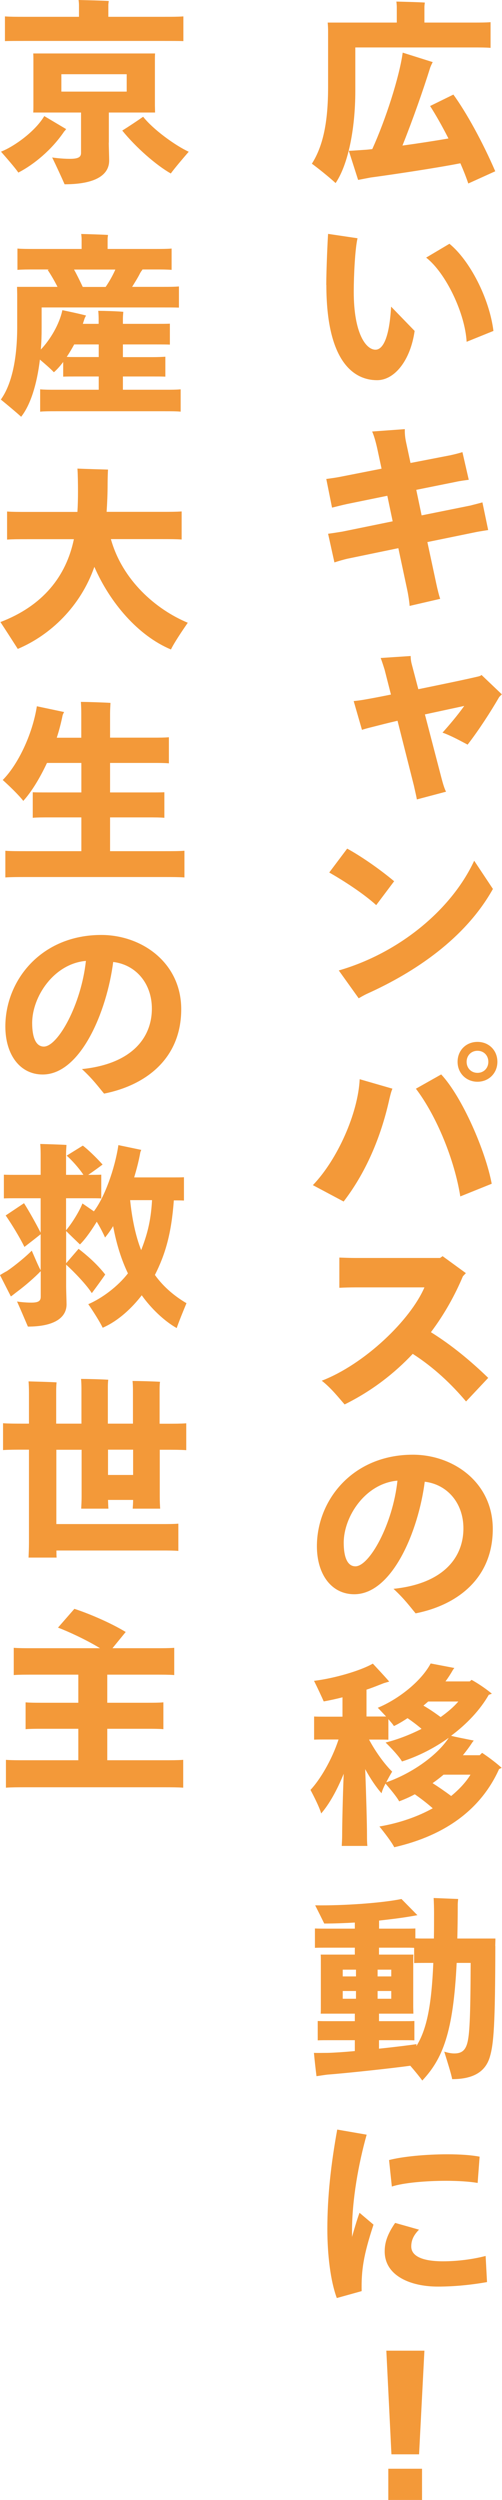
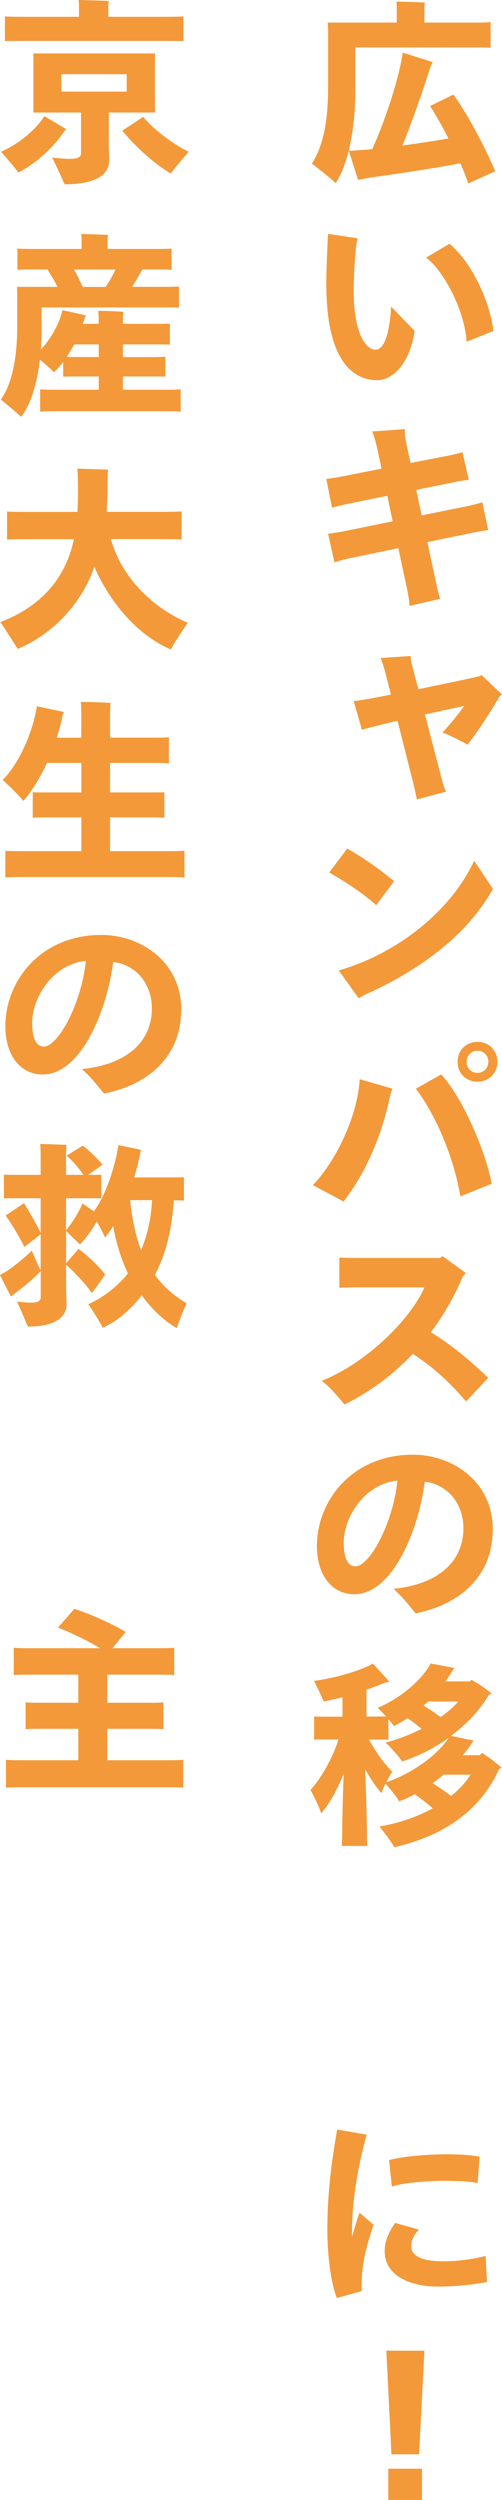
<svg xmlns="http://www.w3.org/2000/svg" id="_レイヤー_2" viewBox="0 0 61.02 303.46">
  <defs>
    <style>.cls-1{fill:#f39939;stroke-width:0px;}</style>
  </defs>
  <g id="_アウトライン">
    <path class="cls-1" d="m40.79,22.22c-.86-.79-2.16-1.82-2.88-2.35,1.34-2.11,1.97-4.97,1.97-9.29V3.7c0-.22-.02-.7-.05-.96h8.4V.84c0-.14-.02-.43-.05-.65.74.02,2.76.07,3.46.12-.02.17-.05.38-.05.53v1.9h5.9c.86,0,1.56,0,2.14-.05v3.12c-.58-.05-1.27-.05-2.14-.05h-14.3v5.26c0,4.7-.89,8.98-2.4,11.21Zm16.13.05c-.26-.77-.58-1.58-.96-2.45-2.95.58-8.38,1.39-10.92,1.73l-1.51.29-1.13-3.53c.55-.02,1.51-.1,2.18-.14l.67-.07c1.63-3.58,3.29-8.74,3.7-11.71l3.65,1.15c-.12.22-.29.58-.34.77-.77,2.47-2.06,6.17-3.34,9.36,1.9-.26,3.96-.58,5.59-.86-.79-1.56-1.61-2.98-2.23-3.94l2.83-1.39c1.56,2.14,3.55,5.74,5.09,9.31l-3.29,1.49Z" />
    <path class="cls-1" d="m39.66,34.58c0-1.87.17-5.57.22-6.19l3.58.53c-.29,1.2-.46,4.44-.46,6.5,0,5.06,1.49,7.03,2.64,7.03.96,0,1.7-1.61,1.9-5.23l2.86,2.95c-.5,3.55-2.42,5.98-4.56,5.98-2.86,0-6.17-2.28-6.17-11.57Zm12.14-3.31l2.83-1.68c2.45,1.99,4.85,6.58,5.35,10.58l-3.26,1.32c-.19-3.46-2.52-8.35-4.92-10.22Z" />
    <path class="cls-1" d="m57.9,64.58l-5.95,1.22,1.08,5.04c.14.67.36,1.54.48,1.85l-3.72.86c-.02-.38-.14-1.25-.31-2.04l-1.06-4.97-6.14,1.27c-.46.1-1.18.31-1.63.46l-.77-3.48c.41-.05,1.18-.17,1.73-.26l6.12-1.25-.65-3.1-4.94,1.01c-.46.1-1.3.31-1.78.43l-.7-3.48c.36-.05,1.06-.14,1.58-.24l5.14-1.01-.5-2.33c-.19-.89-.46-1.82-.65-2.18l3.98-.29c-.02.43.02.98.14,1.54l.55,2.57,4.85-.94c.46-.1,1.1-.26,1.46-.38l.77,3.36c-.38.05-1.08.14-1.51.24l-4.87.98.65,3.1,5.95-1.2c.36-.1,1.03-.26,1.44-.38l.7,3.36c-.43.07-1.1.17-1.44.24Z" />
    <path class="cls-1" d="m61.02,84.27c-.14.12-.29.29-.34.34-1.03,1.78-2.47,4.01-3.84,5.78-.82-.43-1.94-1.06-3.05-1.46.84-.94,1.78-2.04,2.64-3.24l-4.78,1.03,2.02,7.75c.14.53.34,1.25.55,1.63l-3.55.94c-.05-.34-.22-1.03-.36-1.68l-1.99-7.87c-1.13.26-2.18.53-3.12.77-.43.1-1.1.29-1.2.34l-1.01-3.5c.19-.02.7-.07,1.27-.17.82-.14,1.97-.36,3.26-.62l-.77-3.02c-.22-.7-.38-1.18-.48-1.42l3.65-.24c0,.36.05.7.14,1.03l.79,3c2.93-.6,5.93-1.22,7.34-1.56.19-.05.26-.1.34-.17l2.47,2.35Z" />
    <path class="cls-1" d="m40.02,105.91l2.18-2.9c1.58.86,3.82,2.38,5.71,3.96l-2.18,2.9c-1.61-1.46-4.03-3-5.71-3.96Zm19.9,1.99c-3.38,6.05-9.55,10.13-15.24,12.7-.48.22-.82.43-1.08.58l-2.42-3.38c7.3-2.11,13.68-7.34,16.46-13.32l2.28,3.43Z" />
    <path class="cls-1" d="m38.03,143.86c3.02-3.14,5.5-8.78,5.69-12.86l3.98,1.15c-.17.41-.24.74-.36,1.22-.91,4.15-2.62,8.64-5.57,12.48l-3.74-1.99Zm12.53-11.71l3.07-1.73c2.57,2.76,5.4,9.31,6.14,13.27l-3.82,1.54c-.7-4.42-2.86-9.74-5.4-13.08Zm5.06-3.26c0-1.39,1.03-2.42,2.42-2.42s2.42,1.03,2.42,2.42-1.06,2.42-2.42,2.42-2.42-1.03-2.42-2.42Zm3.74,0c0-.77-.55-1.34-1.32-1.34s-1.32.58-1.32,1.34.55,1.34,1.32,1.34,1.32-.58,1.32-1.34Z" />
    <path class="cls-1" d="m59.34,167.26l-2.69,2.86c-1.78-2.11-3.91-4.13-6.48-5.78-2.21,2.35-4.94,4.49-8.28,6.14-.7-.79-1.63-1.99-2.78-2.88,5.23-2.02,10.78-7.37,12.48-11.33h-8.42c-.53,0-1.39.02-1.92.05v-3.67c.53.02,1.37.05,1.92.05h10.32l.31-.22,2.83,2.06-.36.38c-.94,2.23-2.21,4.56-3.89,6.79,2.54,1.58,4.85,3.5,6.96,5.54Z" />
    <path class="cls-1" d="m59.9,185.59c0,6.07-4.39,9.26-9.38,10.25-.72-.86-1.34-1.73-2.69-2.98,6.05-.62,8.5-3.79,8.5-7.34,0-3.05-1.94-5.33-4.7-5.66-.77,6.02-3.96,13.66-8.57,13.66-2.76,0-4.54-2.4-4.54-5.83,0-5.62,4.37-11.11,11.66-11.11,4.92,0,9.72,3.36,9.72,9.02Zm-11.59-5.86c-3.89.34-6.53,4.34-6.53,7.54,0,1.7.43,2.86,1.42,2.86,1.7,0,4.54-5.09,5.11-10.39Z" />
    <path class="cls-1" d="m60.64,214.8c-2.14,4.7-6.34,7.97-12.72,9.43-.29-.6-1.2-1.78-1.8-2.52,2.4-.41,4.63-1.18,6.48-2.21-.79-.7-1.66-1.34-2.18-1.7-.62.34-1.27.62-1.9.86-.29-.55-1.1-1.51-1.66-2.16-.22.43-.41.86-.48,1.18-.65-.72-1.34-1.75-1.99-2.93.12,3,.22,6.7.22,8.02,0,.46,0,.91.05,1.3h-3.12c.02-.38.05-.84.05-1.3,0-1.22.07-4.58.19-7.46-.82,2.02-1.78,3.72-2.74,4.82-.19-.7-.86-2.04-1.3-2.86,1.13-1.2,2.59-3.6,3.41-6.12h-1.7c-.48,0-.89,0-1.27.02v-2.81c.38.02.79.02,1.27.02h2.18v-2.35c-.74.19-1.51.36-2.28.5-.22-.5-.79-1.73-1.18-2.5,2.42-.29,5.64-1.22,7.15-2.09.65.7,1.44,1.54,1.99,2.18l-.65.19c-.67.26-1.37.55-2.11.79v3.26h2.38c-.36-.38-.72-.77-1.01-1.06,2.35-.96,5.21-3.1,6.43-5.38l2.88.55c-.05.07-.14.17-.19.26-.26.46-.55.91-.89,1.37h2.95l.22-.19c.58.31,1.63.98,2.47,1.68l-.38.14c-1.03,1.8-2.64,3.53-4.58,4.97.5.14,1.68.36,2.76.58-.05.05-.14.17-.19.24-.34.53-.72,1.03-1.13,1.54h2.04l.29-.29c.55.36,1.56,1.08,2.38,1.82-.1.05-.22.1-.34.17Zm-6.12-3.84c-1.68,1.2-3.62,2.21-5.66,2.86-.29-.55-1.32-1.66-1.99-2.3,1.44-.36,2.95-.94,4.37-1.66-.55-.48-1.18-.94-1.7-1.3-.55.36-1.1.7-1.66.96-.14-.24-.41-.53-.67-.84v2.5c-.38-.02-.79-.02-1.27-.02h-1.08c.82,1.54,1.94,3.05,2.81,3.89-.22.36-.48.82-.72,1.3,2.81-.96,6.05-3.07,7.58-5.38Zm1.2-4.42h-3.67l-.58.5c.67.38,1.42.89,2.09,1.39.84-.6,1.58-1.22,2.16-1.9Zm1.46,8.88h-3.26c-.43.36-.89.72-1.34,1.03.65.41,1.46.96,2.26,1.56.96-.79,1.78-1.66,2.35-2.59Z" />
-     <path class="cls-1" d="m60.21,236.23c-.02,9.53-.19,11.86-.67,13.46-.53,1.78-1.99,2.69-4.58,2.69-.07-.5-.6-2.18-.96-3.34.38.12.82.22,1.22.22.91,0,1.37-.38,1.61-1.37.22-.96.36-2.54.38-9.62h-1.7c-.41,8.45-1.7,11.64-4.18,14.28-.31-.43-.89-1.15-1.46-1.8-2.04.29-7.78.91-10.08,1.08-.41.05-.96.14-1.32.19-.12-.98-.22-1.85-.31-2.83.43.02,1.03,0,1.66,0,.82-.02,2.02-.1,3.31-.22v-1.32h-3.07c-.55,0-1.01,0-1.44.02v-2.35c.43.02.89.02,1.44.02h3.07v-.91h-4.15c.02-.22.02-.5.02-.79v-5.59c0-.31,0-.58-.02-.79h4.15v-.84h-3.36c-.55,0-1.03,0-1.49.02v-2.35c.46.02.94.02,1.49.02h3.36v-.74c-1.2.07-2.45.12-3.72.12-.24-.5-.77-1.56-1.1-2.21,3.5.05,8.18-.29,10.49-.77l1.94,1.97c-.19.02-.53.1-.7.12-1.27.22-2.59.38-3.96.53v.98h2.95c.55,0,1.03,0,1.46-.02v1.2c.34.02.7.02,1.1.02h1.15c.02-.98.02-2.04.02-3.17,0-.46-.02-1.27-.05-1.75l2.98.12c0,.07-.05.41-.05.65,0,1.49-.02,2.88-.05,4.15h4.63c0,.29-.02.7-.02.91Zm-18.55,2.86v.82h1.61v-.82h-1.61Zm0,3.53h1.61v-.94h-1.61v.94Zm5.9-3.53h-1.66v.82h1.66v-.82Zm0,2.59h-1.66v.94h1.66v-.94Zm5.11-3.41h-1.08c-.46,0-.86,0-1.25.02v-1.85c-.38-.02-.84-.02-1.32-.02h-2.95v.84h4.18c-.02.24-.02.48-.02.79v5.59l.02.79h-4.18v.91h2.86c.55,0,1.01,0,1.44-.02v2.35c-.43-.02-.89-.02-1.44-.02h-2.86v1.03c2.11-.22,3.98-.46,4.56-.55,0,.07-.02.14-.02.24,1.27-2.02,1.85-4.99,2.06-10.1Z" />
    <path class="cls-1" d="m45.4,270.05c-1.22,3.7-1.49,5.52-1.44,8.06l-3.02.84c-.77-2.06-1.15-5.28-1.15-8.38,0-3.91.43-7.82,1.2-12.07l3.58.62c-.98,3.48-1.78,7.87-1.78,11.71v.7c.31-1.1.62-2.14.91-2.93l1.7,1.44Zm13.82,6.96c-1.92.34-3.98.55-6,.55-3.34,0-6.46-1.32-6.46-4.27,0-1.06.31-2.06,1.27-3.46l2.9.82c-.6.62-.94,1.22-.94,2.04,0,1.18,1.37,1.8,3.86,1.8,1.8,0,3.7-.26,5.18-.65l.17,3.17Zm-11.59-11.59l-.34-3.22c1.63-.43,4.49-.7,7.1-.7,1.56,0,2.95.1,3.91.29l-.24,3.19c-.94-.17-2.42-.26-3.82-.26-2.5,0-5.23.24-6.62.7Z" />
    <path class="cls-1" d="m46.96,285.34h4.63l-.65,12.58h-3.36l-.62-12.58Zm.24,14.33h4.1v3.79h-4.1v-3.79Z" />
    <path class="cls-1" d="m7.8,15.96c-1.51,2.23-3.67,4.01-5.57,4.99-.41-.6-1.46-1.8-2.11-2.54,1.7-.67,4.2-2.52,5.26-4.32l2.66,1.58c-.07.1-.14.19-.24.29ZM3.02,4.97c-1.01,0-1.8,0-2.42.02V1.99c.62.05,1.42.05,2.42.05h6.58V.62c0-.17-.02-.41-.05-.62.79.02,2.93.07,3.67.12-.02.17-.05.36-.05.5v1.42h6.7c1.01,0,1.8,0,2.42-.05v3c-.62-.02-1.42-.02-2.42-.02H3.02Zm10.2,12.34c0,.43.05,1.82.05,2.18,0,1.7-1.58,2.88-5.42,2.88-.31-.72-1.03-2.28-1.51-3.26.05.02,1.13.17,2.14.17s1.37-.19,1.37-.72v-4.9h-5.81c.02-.22.02-.53.02-.86v-5.47c0-.29,0-.6-.02-.84h14.81c-.02.26-.02.55-.02.84v5.47l.02.86h-5.62v3.65Zm-5.76-6.19h7.94v-2.11h-7.94v2.11Zm15.48,7.3c-.67.77-1.73,2.02-2.18,2.64-1.78-1.01-4.22-3.14-5.9-5.21.77-.48,1.75-1.13,2.54-1.68,1.2,1.54,3.91,3.5,5.54,4.25Z" />
    <path class="cls-1" d="m21.96,47.26v2.71c-.5-.05-1.15-.05-1.94-.05H6.82c-.79,0-1.42,0-1.94.05v-2.71c.53.05,1.15.05,1.94.05h5.18v-1.61h-2.81c-.58,0-1.08,0-1.51.02v-1.78c-.36.48-.74.91-1.13,1.25-.43-.46-1.1-1.03-1.7-1.54-.36,3.02-1.15,5.52-2.28,6.94-.58-.53-1.73-1.49-2.47-2.09,1.18-1.63,1.99-4.51,1.99-8.81v-3.98l-.02-.89h4.92c-.38-.74-.77-1.42-1.2-2.06.05-.02.12-.02.17-.05h-1.75c-.84,0-1.54,0-2.09.05v-2.59c.55.05,1.25.05,2.09.05h5.71v-1.22c0-.12-.02-.38-.05-.6.7.02,2.59.07,3.26.12-.02.14-.05.36-.05.48v1.22h5.74c.84,0,1.49,0,2.04-.05v2.59c-.55-.05-1.2-.05-2.04-.05h-1.56s.05.02.07.02c-.1.1-.22.29-.29.41-.26.53-.62,1.1-.98,1.68h3.7c.82,0,1.44,0,1.99-.05v2.57c-.55-.02-1.18-.02-1.99-.02H5.06v2.47c0,.91-.02,1.78-.1,2.64,1.15-1.2,2.26-3.07,2.62-4.78.82.17,1.97.41,2.88.65-.05.1-.14.26-.17.34l-.22.67h1.92v-.67c0-.22-.02-.67-.05-.91.65,0,2.42.05,3.05.12-.02.22-.05.55-.05.79v.67h4.13c.62,0,1.13,0,1.58-.02v2.54c-.46-.02-.96-.02-1.58-.02h-4.13v1.54h3.65c.58,0,1.06-.02,1.51-.05v2.42c-.46-.02-.94-.02-1.51-.02h-3.65v1.61h5.06c.79,0,1.44,0,1.94-.05Zm-9.96-3.91v-1.54h-2.98c-.29.53-.58,1.03-.91,1.51.34.02.7.02,1.08.02h2.81Zm-1.94-8.52h2.78c.46-.67.89-1.44,1.18-2.11h-5.02c.36.65.72,1.39,1.06,2.11Z" />
    <path class="cls-1" d="m22.82,75.6c-.65.94-1.68,2.47-2.04,3.24-4.01-1.68-7.42-5.69-9.31-10.03-1.68,4.8-5.33,8.28-9.31,9.96-.58-.91-1.54-2.4-2.11-3.26,5.16-1.97,7.99-5.54,8.93-10.06H3.36c-1.03,0-1.87,0-2.5.05v-3.41c.62.05,1.46.05,2.5.05h6.05c.05-.79.07-1.63.07-2.5,0-.82-.02-2.23-.07-2.76,1.18.05,2.98.1,3.72.12-.02.19-.05,1.22-.05,1.75,0,1.2-.05,2.33-.12,3.38h6.62c1.03,0,1.87,0,2.5-.05v3.41c-.62-.05-1.46-.05-2.5-.05h-6.1c1.39,4.99,5.47,8.54,9.34,10.15Z" />
    <path class="cls-1" d="m22.42,103.27v3.24c-.62-.05-1.46-.05-2.52-.05H3.17c-1.08,0-1.9,0-2.52.05v-3.24c.62.05,1.44.05,2.52.05h6.72v-4.1h-3.94c-.79,0-1.44,0-1.97.05v-3.1c.53.02,1.18.02,1.97.02h3.94v-3.58h-4.18c-.89,1.9-1.9,3.53-2.88,4.61-.55-.72-1.75-1.87-2.5-2.54,1.8-1.8,3.6-5.45,4.15-8.95l3.31.7c-.05.1-.12.24-.17.36-.19.94-.43,1.87-.72,2.76h2.98v-2.98c0-.38-.02-1.06-.05-1.37.77,0,2.88.07,3.6.12-.02.38-.05.89-.05,1.27v2.95h5.23c.77,0,1.42,0,1.92-.05v3.17c-.5-.05-1.15-.05-1.92-.05h-5.23v3.58h4.66c.79,0,1.42,0,1.94-.02v3.1c-.5-.05-1.15-.05-1.94-.05h-4.66v4.1h6.5c1.06,0,1.9,0,2.52-.05Z" />
    <path class="cls-1" d="m22.03,122.5c0,6.07-4.39,9.26-9.38,10.25-.72-.86-1.34-1.73-2.69-2.98,6.05-.62,8.5-3.79,8.5-7.34,0-3.05-1.94-5.33-4.7-5.66-.77,6.02-3.96,13.66-8.57,13.66-2.76,0-4.54-2.4-4.54-5.83,0-5.62,4.37-11.11,11.66-11.11,4.92,0,9.72,3.36,9.72,9.02Zm-11.59-5.86c-3.89.34-6.53,4.34-6.53,7.54,0,1.7.43,2.86,1.42,2.86,1.7,0,4.54-5.09,5.11-10.39Z" />
    <path class="cls-1" d="m22.68,158.16c-.38.91-.98,2.38-1.2,3.05-1.54-.86-3.17-2.45-4.25-3.98-1.15,1.49-2.81,3.1-4.75,3.94-.34-.72-1.18-2.04-1.75-2.86,1.68-.72,3.6-2.16,4.82-3.74-.74-1.54-1.37-3.41-1.8-5.74-.31.53-.65.98-.98,1.39-.22-.5-.6-1.25-1.01-1.92-.48.79-1.25,1.97-2.04,2.76-.5-.48-1.18-1.13-1.68-1.63v3.91l1.51-1.75c.94.72,2.23,1.82,3.24,3.12-.19.29-1.03,1.46-1.63,2.26-.65-1.03-2.21-2.64-3.12-3.46v2.69c0,.41.05,1.8.05,2.14,0,1.56-1.42,2.69-4.7,2.69-.29-.67-.91-2.14-1.32-3.05.22.05,1.03.14,1.73.14.82,0,1.15-.17,1.15-.7v-3.12c-.74.77-1.87,1.75-2.81,2.45-.26.19-.6.48-.82.62l-1.32-2.59c.19-.12.55-.34.86-.5.96-.65,2.33-1.78,3-2.47.36.82.77,1.82,1.08,2.38v-4.37c-.6.48-1.37,1.08-1.97,1.54-.62-1.25-1.56-2.78-2.28-3.82l2.23-1.49c.55.86,1.46,2.47,2.02,3.58v-4.18h-2.93c-.6,0-1.1,0-1.54.02v-2.88c.43.02.94.02,1.54.02h2.93v-2.57c0-.34-.02-.89-.05-1.18.67.02,2.54.07,3.19.12-.02.31-.05.74-.05,1.06v2.57h2.11c-.55-.84-1.49-1.87-2.04-2.33l1.97-1.22c.65.5,1.63,1.44,2.4,2.3-.46.34-1.1.82-1.75,1.25h.05c.6,0,1.1,0,1.54-.02v2.88c-.43-.02-.94-.02-1.54-.02h-2.74v3.89c.79-.94,1.66-2.4,1.99-3.26l1.39.96c1.27-1.66,2.54-5.09,2.98-8.04l2.78.58c-.02.07-.1.22-.12.34-.19,1.06-.46,2.06-.74,3h4.92c.41,0,.77,0,1.13-.02v2.83c-.34-.02-.72-.02-1.13-.02h-.1c-.29,4.01-1.03,6.55-2.3,9.05,1.1,1.54,2.52,2.66,3.84,3.43Zm-4.2-12.48h-2.66c.22,2.21.67,4.39,1.34,6.07.65-1.68,1.18-3.38,1.32-6.07Z" />
-     <path class="cls-1" d="m19.42,175.97v5.74c0,.5.02,1.01.05,1.42h-3.34c.02-.29.05-.67.05-1.06h-3.05c.02.38.02.74.05,1.06h-3.31c.02-.41.05-.94.05-1.44v-5.71h-3.07v9.02h12.79c.82,0,1.51,0,2.04-.05v3.31c-.53-.05-1.22-.05-2.04-.05H6.86c0,.31,0,.6.02.86h-3.41c.02-.5.05-1.18.05-1.82v-11.28h-.58c-1.08,0-1.92,0-2.57.05v-3.26c.65.05,1.49.05,2.57.05h.58v-3.74c0-.43-.02-1.06-.05-1.39.7.02,2.69.07,3.41.12-.05.41-.05.89-.05,1.27v3.74h3.07v-4.3c0-.36-.02-.86-.05-1.13.67,0,2.64.05,3.31.1-.05.34-.05.72-.05,1.03v4.3h3.05v-4.08c0-.34-.02-.84-.05-1.1.7,0,2.64.05,3.34.1-.05.34-.05.72-.05,1.01v4.08h.67c1.06,0,1.92,0,2.57-.05v3.26c-.65-.05-1.51-.05-2.57-.05h-.67Zm-3.24,0h-3.05v3.07h3.05v-3.07Z" />
    <path class="cls-1" d="m22.27,213.62v3.38c-.65-.05-1.49-.05-2.54-.05H3.26c-1.06,0-1.92,0-2.54.05v-3.38c.62.05,1.49.05,2.54.05h6.26v-3.82h-4.37c-.82,0-1.51,0-2.04.05v-3.26c.53.05,1.22.05,2.04.05h4.37v-3.41h-5.52c-.96,0-1.75,0-2.33.05v-3.31c.58.05,1.37.05,2.33.05h8.16c-1.68-1.03-3.89-2.04-5.11-2.5l1.99-2.28c1.56.5,4.3,1.63,6.24,2.81l-1.61,1.97h5.18c.96,0,1.75,0,2.33-.05v3.31c-.58-.05-1.37-.05-2.33-.05h-5.81v3.41h4.78c.84,0,1.51,0,2.04-.05v3.26c-.5-.05-1.2-.05-2.04-.05h-4.78v3.82h6.67c1.06,0,1.9,0,2.54-.05Z" />
  </g>
</svg>